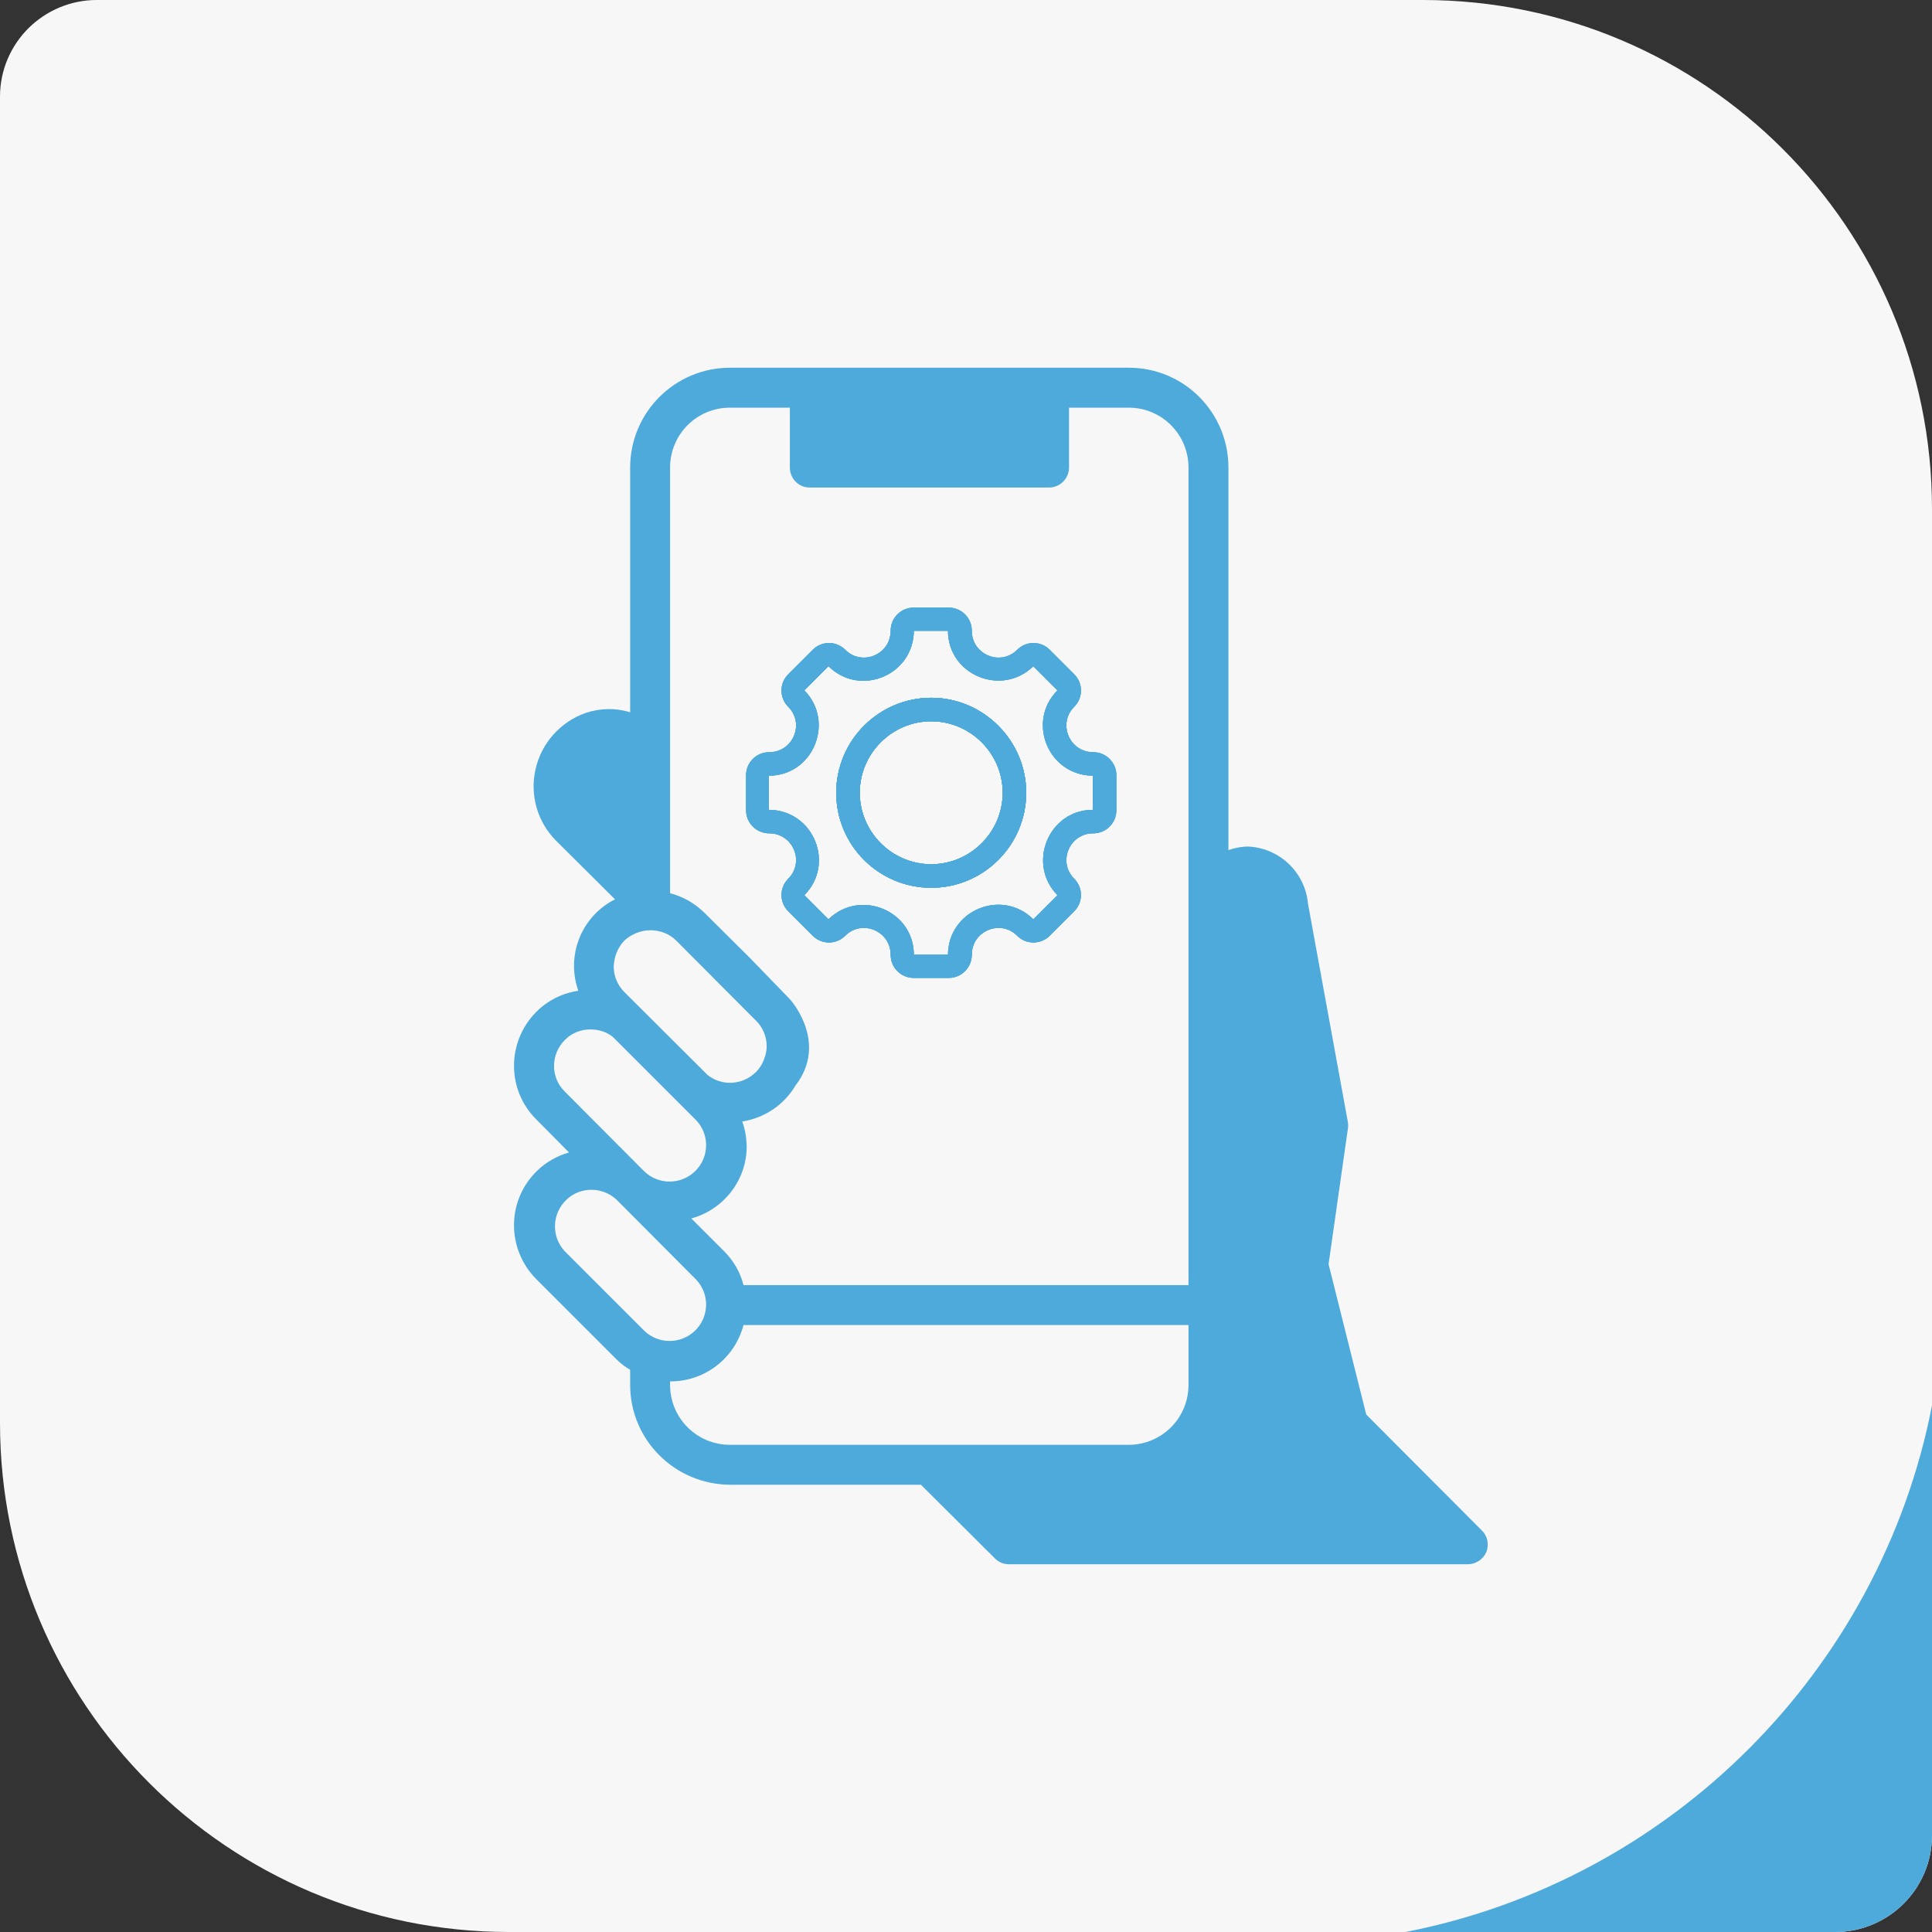
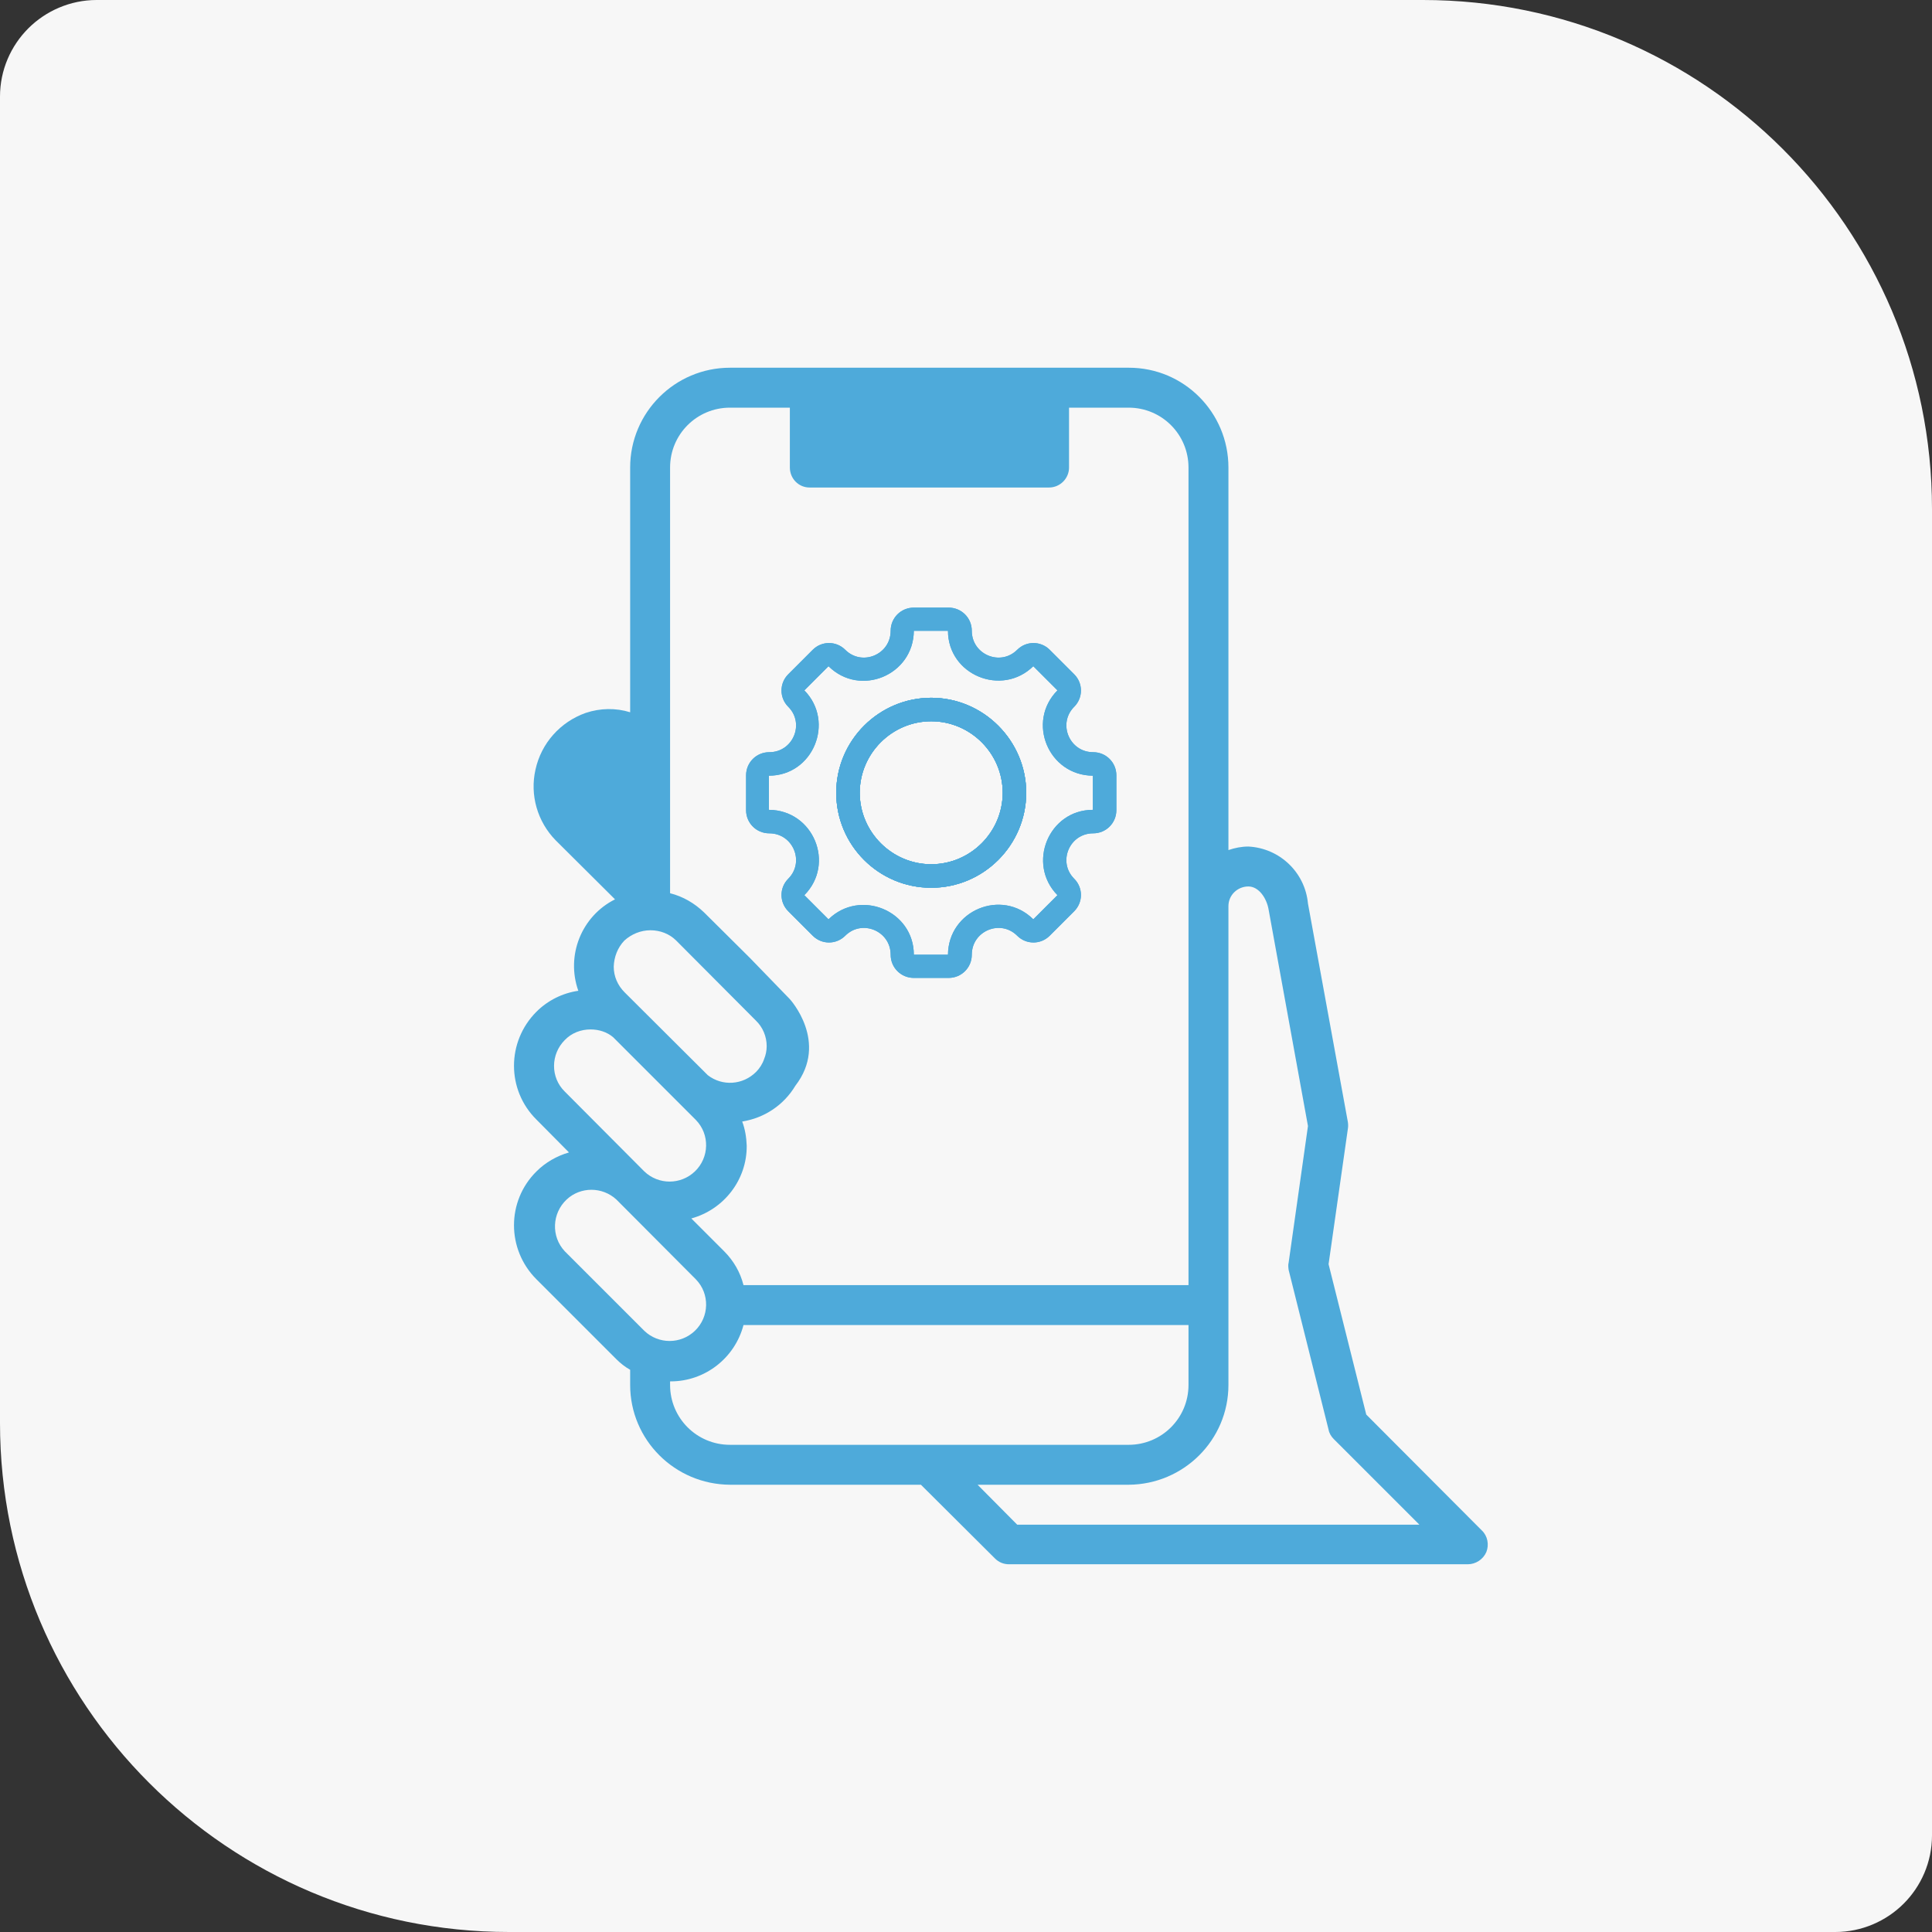
<svg xmlns="http://www.w3.org/2000/svg" viewBox="0 0 60 60">
  <rect x="0" y="0" width="60" height="60" fill="#333333" stroke="none" />
  <g id="Layer_1">
    <g>
      <path d="M60,15.81v41.19c0,.83-.34,1.58-.88,2.12-.54.54-1.3.88-2.12.88H15.81c-8.73,0-15.81-7.08-15.81-15.81V3c0-.83.34-1.58.88-2.12.54-.54,1.3-.88,2.12-.88h41.19c8.73,0,15.81,7.08,15.81,15.81Z" fill="#f7f7f7" />
      <g>
        <g id="outline">
          <path d="M46.02,47.53l-3.59-3.6-1.17-4.67.6-4.21c.01-.06.01-.13,0-.2l-1.24-6.79c-.09-.97-.88-1.72-1.85-1.77-.21,0-.42.04-.62.11v-11.88c0-1.71-1.38-3.1-3.09-3.1h-12.39c-1.71,0-3.1,1.39-3.1,3.1v7.6c-.45-.14-.93-.13-1.38.02-.79.28-1.38.94-1.56,1.76-.18.79.06,1.62.63,2.2l1.84,1.83c-1.04.52-1.53,1.74-1.14,2.84-.49.07-.95.3-1.3.65-.93.93-.93,2.43,0,3.35h0s1.01,1.02,1.01,1.02c-.38.11-.73.31-1.01.59-.93.92-.93,2.42,0,3.35l2.48,2.48c.13.13.27.24.43.33v.47c0,1.71,1.39,3.09,3.1,3.1h5.93l2.3,2.29c.12.12.27.18.44.18h14.24c.25,0,.48-.15.58-.38.09-.23.04-.5-.14-.67ZM24.53,31.03l-1.24-1.28-1.42-1.41c-.3-.29-.66-.5-1.06-.6v-13.22c0-1.03.83-1.86,1.86-1.86h1.86v1.86c0,.34.27.62.61.62h7.44c.34,0,.62-.28.62-.62v-1.86h1.85c1.03,0,1.86.83,1.86,1.86v25.39h-13.82c-.1-.4-.31-.76-.6-1.05l-1.02-1.02c1.02-.28,1.73-1.21,1.72-2.26-.01-.26-.05-.51-.14-.75.69-.11,1.29-.51,1.65-1.11,1.05-1.36-.17-2.69-.17-2.69ZM18.14,25.22c-.27-.28-.39-.67-.3-1.05.09-.41.39-.73.78-.86.09-.04.2-.05.3-.05.23,0,.46.08.65.21v3.18l-1.43-1.43ZM19.39,29.21c.22-.2.51-.32.81-.32s.59.11.8.32l2.47,2.48c.22.21.34.5.34.8,0,.14-.03.28-.08.4-.05.15-.14.29-.25.4-.41.41-1.05.45-1.5.1l-2.58-2.57c-.22-.22-.34-.5-.34-.8.01-.3.12-.59.33-.81ZM17.54,33.9c-.45-.44-.44-1.16,0-1.6.21-.22.5-.33.8-.33.26,0,.51.08.7.24l2.57,2.57c.44.45.42,1.17-.03,1.6-.44.42-1.13.42-1.57,0l-2.47-2.48ZM20.01,41.33l-2.47-2.47c-.43-.46-.4-1.18.06-1.61.43-.4,1.1-.4,1.54,0l2.47,2.48c.44.45.42,1.17-.03,1.6-.44.42-1.13.42-1.57,0ZM22.67,44.87c-1.03,0-1.86-.83-1.86-1.86v-.11h.02c1.06,0,1.99-.72,2.26-1.75h13.82v1.86c0,1.03-.83,1.86-1.86,1.86h-12.38ZM31.59,47.35l-1.23-1.24h4.69c1.71-.01,3.1-1.39,3.1-3.1v-14.87c0-.34.28-.61.62-.61.32,0,.57.36.63.73l1.22,6.71-.6,4.24c-.02.07-.01.16,0,.23l1.24,4.96c.02.11.08.21.16.29l2.66,2.66h-12.5Z" fill="#4eaada" />
        </g>
        <g>
          <path d="M33.95,23.36c-.74,0-1.11-.89-.59-1.41.28-.28.28-.73,0-1.01l-.76-.76c-.28-.28-.73-.28-1.01,0-.52.52-1.41.15-1.41-.59,0-.4-.32-.72-.72-.72h-1.08c-.4,0-.72.32-.72.72,0,.74-.89,1.11-1.41.59-.28-.28-.73-.28-1.01,0l-.76.76c-.28.28-.28.73,0,1.01.52.52.15,1.41-.59,1.41-.4,0-.72.32-.72.72v1.08c0,.4.32.72.72.72.74,0,1.11.89.59,1.41-.28.28-.28.73,0,1.01l.76.76c.28.28.73.28,1.01,0,.52-.52,1.41-.15,1.41.59,0,.4.32.72.72.72h1.08c.4,0,.72-.32.72-.72,0-.74.89-1.11,1.41-.59.28.28.73.28,1.01,0l.76-.76c.28-.28.28-.73,0-1.01-.52-.52-.15-1.41.59-1.41.4,0,.72-.32.72-.72v-1.08c0-.4-.32-.72-.72-.72ZM33.94,25.15c-1.37,0-2.06,1.67-1.1,2.65l-.75.75c-.98-.97-2.64-.28-2.65,1.1h-1.06c0-1.37-1.67-2.06-2.65-1.1l-.75-.75c.97-.98.28-2.64-1.1-2.65v-1.06c1.37,0,2.06-1.67,1.1-2.65l.75-.75c.98.97,2.64.28,2.65-1.1h1.06c0,1.37,1.67,2.06,2.65,1.1l.75.75c-.97.98-.28,2.64,1.1,2.65v1.06ZM28.92,21.67c-1.62,0-2.95,1.32-2.95,2.95s1.32,2.95,2.95,2.95,2.95-1.33,2.95-2.95-1.33-2.95-2.95-2.95ZM28.92,26.84c-1.22,0-2.22-1-2.22-2.22s1-2.22,2.22-2.22,2.22,1,2.22,2.22-1,2.22-2.22,2.22Z" fill="#4eaada" fill-rule="evenodd" />
          <path d="M33.95,23.36c-.74,0-1.11-.89-.59-1.41.28-.28.28-.73,0-1.01l-.76-.76c-.28-.28-.73-.28-1.01,0-.52.52-1.41.15-1.41-.59,0-.4-.32-.72-.72-.72h-1.08c-.4,0-.72.32-.72.72,0,.74-.89,1.11-1.41.59-.28-.28-.73-.28-1.01,0l-.76.76c-.28.28-.28.73,0,1.01.52.52.15,1.41-.59,1.41-.4,0-.72.32-.72.72v1.08c0,.4.32.72.72.72.74,0,1.11.89.59,1.41-.28.28-.28.73,0,1.01l.76.76c.28.28.73.28,1.01,0,.52-.52,1.41-.15,1.41.59,0,.4.32.72.72.72h1.08c.4,0,.72-.32.72-.72,0-.74.89-1.11,1.41-.59.28.28.73.28,1.01,0l.76-.76c.28-.28.28-.73,0-1.01-.52-.52-.15-1.41.59-1.41.4,0,.72-.32.72-.72v-1.08c0-.4-.32-.72-.72-.72ZM33.94,25.15c-1.37,0-2.06,1.67-1.1,2.65l-.75.75c-.98-.97-2.64-.28-2.65,1.1h-1.06c0-1.37-1.67-2.06-2.65-1.1l-.75-.75c.97-.98.28-2.64-1.1-2.65v-1.06c1.37,0,2.06-1.67,1.1-2.65l.75-.75c.98.97,2.64.28,2.65-1.1h1.06c0,1.37,1.67,2.06,2.65,1.1l.75.75c-.97.98-.28,2.64,1.1,2.65v1.06ZM28.92,21.67c-1.62,0-2.95,1.32-2.95,2.95s1.32,2.95,2.95,2.95,2.95-1.33,2.95-2.95-1.33-2.95-2.95-2.95ZM28.92,26.84c-1.22,0-2.22-1-2.22-2.22s1-2.22,2.22-2.22,2.22,1,2.22,2.22-1,2.22-2.22,2.22Z" fill="#4eaada" fill-rule="evenodd" />
-           <path d="M33.95,23.36c-.74,0-1.11-.89-.59-1.41.28-.28.28-.73,0-1.01l-.76-.76c-.28-.28-.73-.28-1.01,0-.52.52-1.41.15-1.41-.59,0-.4-.32-.72-.72-.72h-1.08c-.4,0-.72.32-.72.72,0,.74-.89,1.11-1.41.59-.28-.28-.73-.28-1.01,0l-.76.76c-.28.28-.28.73,0,1.01.52.52.15,1.41-.59,1.41-.4,0-.72.32-.72.72v1.08c0,.4.32.72.72.72.74,0,1.11.89.59,1.41-.28.28-.28.73,0,1.01l.76.76c.28.28.73.28,1.01,0,.52-.52,1.41-.15,1.41.59,0,.4.32.72.72.72h1.08c.4,0,.72-.32.72-.72,0-.74.89-1.11,1.41-.59.28.28.73.28,1.01,0l.76-.76c.28-.28.28-.73,0-1.01-.52-.52-.15-1.41.59-1.41.4,0,.72-.32.72-.72v-1.08c0-.4-.32-.72-.72-.72ZM33.94,25.15c-1.37,0-2.06,1.67-1.1,2.65l-.75.75c-.98-.97-2.64-.28-2.65,1.1h-1.06c0-1.37-1.67-2.06-2.65-1.1l-.75-.75c.97-.98.28-2.64-1.1-2.65v-1.06c1.37,0,2.06-1.67,1.1-2.65l.75-.75c.98.97,2.64.28,2.65-1.1h1.06c0,1.37,1.67,2.06,2.65,1.1l.75.75c-.97.98-.28,2.64,1.1,2.65v1.06ZM28.92,21.67c-1.62,0-2.95,1.32-2.95,2.95s1.32,2.95,2.95,2.95,2.95-1.33,2.95-2.95-1.33-2.95-2.95-2.95ZM28.92,26.84c-1.22,0-2.22-1-2.22-2.22s1-2.22,2.22-2.22,2.22,1,2.22,2.22-1,2.22-2.22,2.22Z" fill="#4eaada" fill-rule="evenodd" />
          <path d="M28.92,21.67c-1.62,0-2.95,1.32-2.95,2.95s1.32,2.95,2.95,2.95,2.95-1.33,2.95-2.95-1.33-2.95-2.95-2.95ZM28.92,26.84c-1.22,0-2.22-1-2.22-2.22s1-2.22,2.22-2.22,2.22,1,2.22,2.22-1,2.22-2.22,2.22Z" fill="#4eaada" fill-rule="evenodd" />
          <path d="M28.92,21.67c-1.62,0-2.95,1.32-2.95,2.95s1.32,2.95,2.95,2.95,2.95-1.33,2.95-2.95-1.33-2.95-2.95-2.95ZM28.92,26.84c-1.22,0-2.22-1-2.22-2.22s1-2.22,2.22-2.22,2.22,1,2.22,2.22-1,2.22-2.22,2.22Z" fill="#4eaada" fill-rule="evenodd" />
        </g>
-         <polygon points="37.61 27.4 37.61 43.54 35.77 45.3 29.14 45.59 31.36 48.11 45.28 48.28 41.88 44.5 40.67 38.43 41.47 34.95 39.75 27.45 38.49 26.82 37.61 27.4" fill="#4eaada" fill-rule="evenodd" />
        <polygon points="19.46 27.73 17.13 24.38 18.15 22.84 20.03 22.84 20.17 27.39 19.46 27.73" fill="#4eaada" fill-rule="evenodd" />
      </g>
    </g>
  </g>
  <g id="Capa_1">
-     <path d="M60,43.65v13.35c0,.83-.34,1.58-.88,2.12-.54.54-1.3.88-2.12.88h-13.35c8.24-1.61,14.74-8.11,16.35-16.35Z" fill="#4eaada" />
-   </g>
+     </g>
</svg>